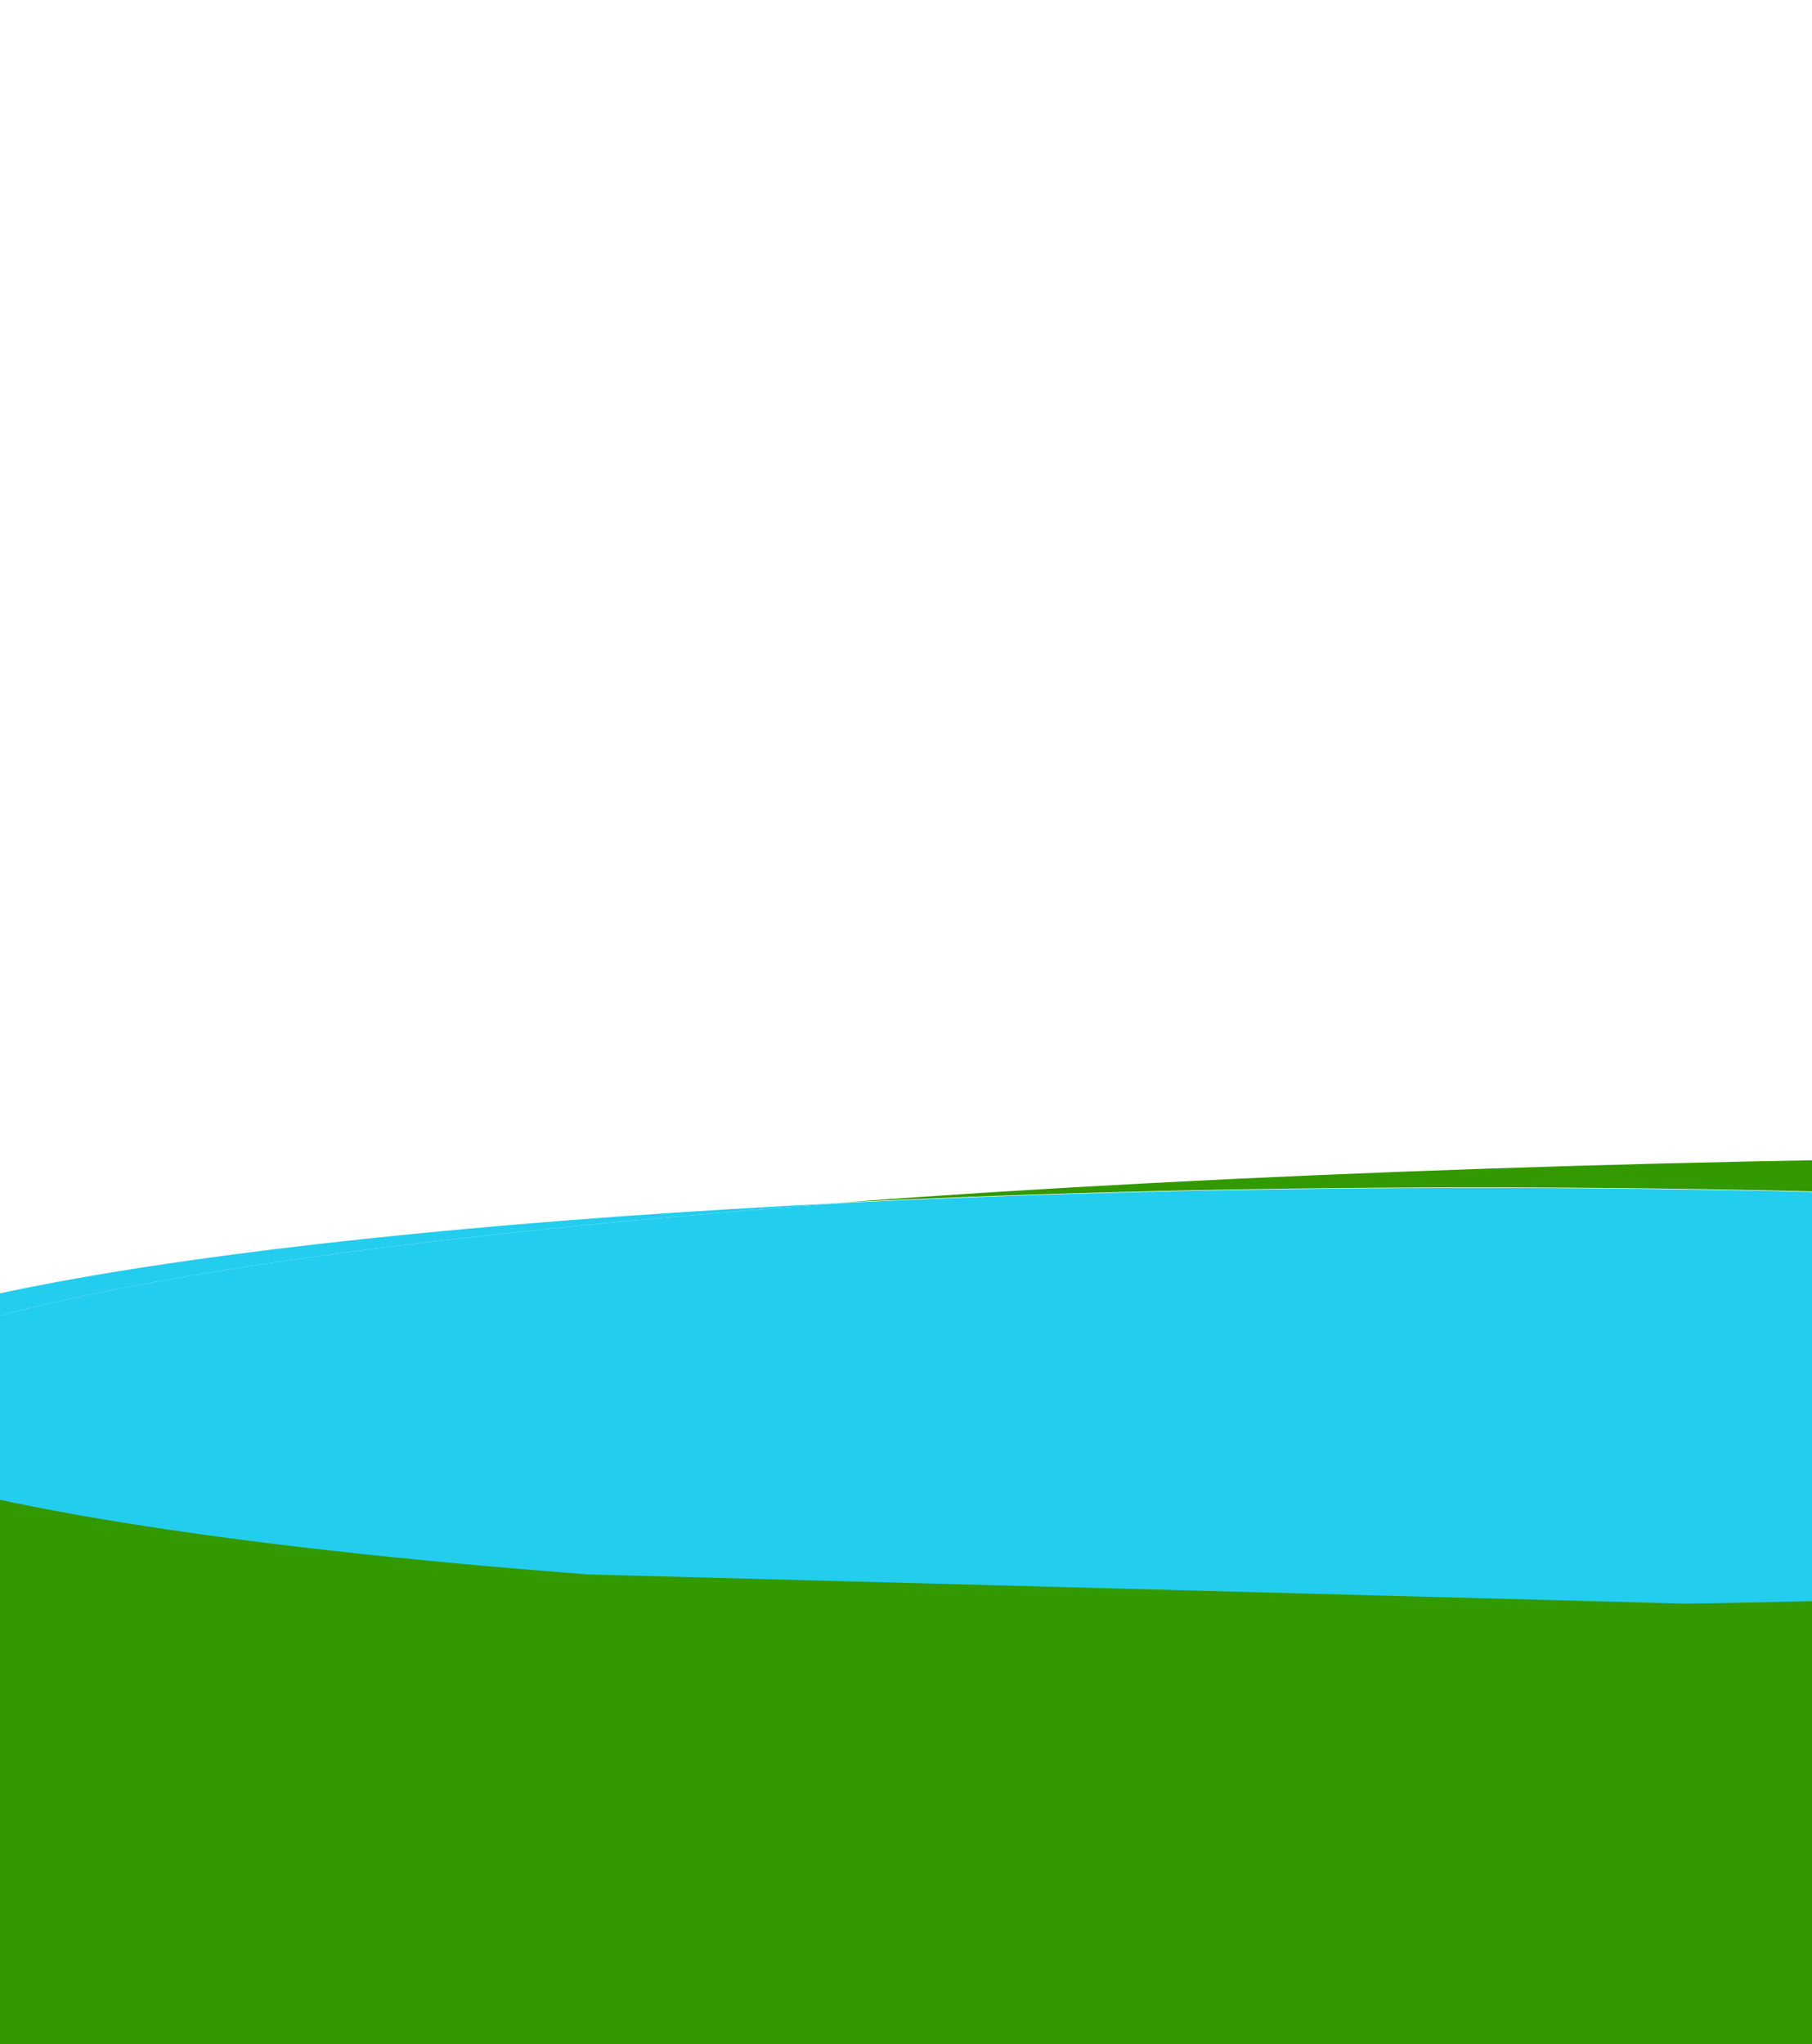
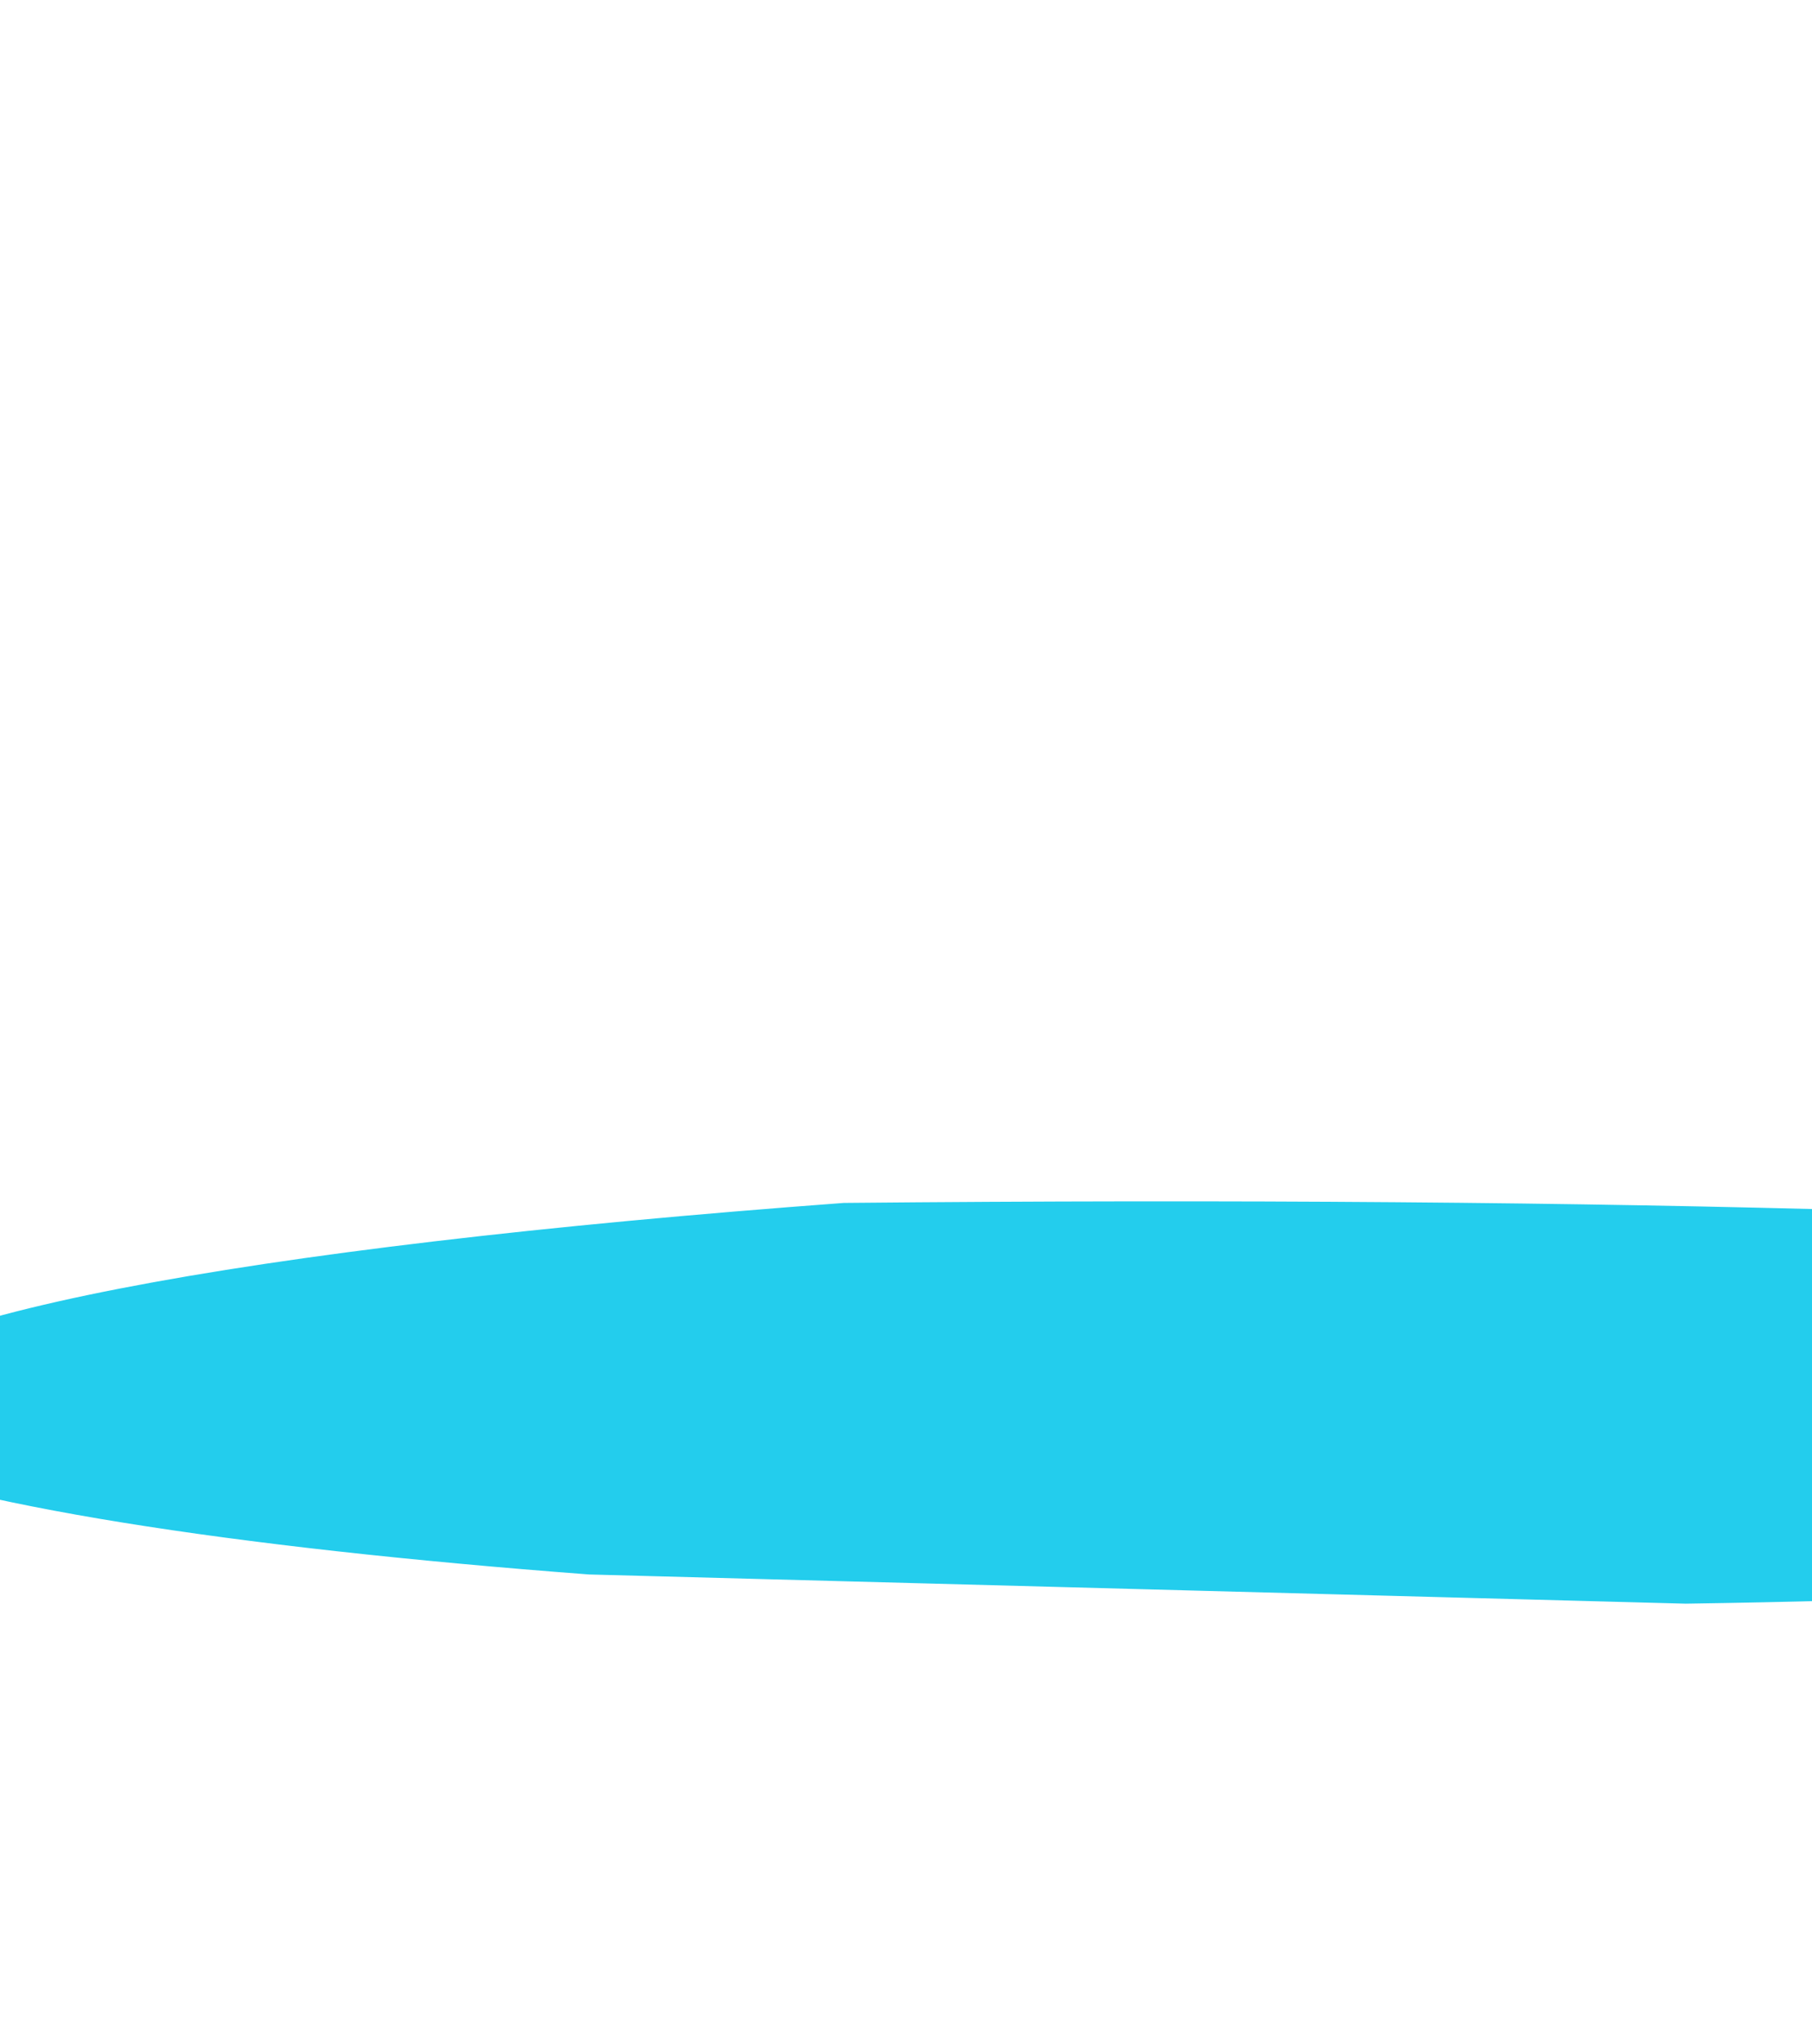
<svg xmlns="http://www.w3.org/2000/svg" xmlns:ns1="http://www.serif.com/" width="100%" height="100%" viewBox="0 0 1250 1410" version="1.1" xml:space="preserve" style="fill-rule:evenodd;clip-rule:evenodd;stroke-linejoin:round;stroke-miterlimit:2;">
  <g id="_2" ns1:id="2" transform="matrix(1,0,0,1,-51.747,-4.836)">
    <g transform="matrix(1.281,0,0,1.281,24.772,-414.603)">
-       <path d="M475.405,974.918C685.324,959.366 942.056,950.22 1219.3,950.22C1928.82,950.22 2504,1010.11 2504,1084L2488,1084L2488,1226.16L2560.07,1226.16L2560.07,1501.74L-65.4,1501.74L-65.4,1109.35C-2.735,1136.96 143.774,1160.29 338.273,1174.96L928.875,1190.68C1381.34,1183.89 1732.23,1136.52 1732.23,1079.18C1732.23,1017.18 1321.99,966.84 816.69,966.84C696.084,966.84 580.894,969.708 475.405,974.918Z" style="fill:rgb(51,153,0);" />
+       </g>
+     <g transform="matrix(1.281,0,0,1.77,-441.186,-907.084)">
+       <path d="M298.37,1081.34L298.37,1061.83L298.46,1061.83C303.452,1029.72 515.753,1001.37 839.175,984.027C1685.76,978.18 2096,1014.62 2096,1059.5C2096,1101.01 1745.11,1135.3 1292.64,1140.21L702.043,1128.83C507.544,1118.21 361.035,1101.32 298.37,1081.34Z" style="fill:rgb(35,205,237);" />
    </g>
    <g transform="matrix(1.281,0,0,1.77,-441.186,-907.084)">
-       <path d="M298.37,1081.34L298.37,1061.83L298.46,1061.83C303.452,1029.72 515.753,1001.37 839.175,984.027C944.664,980.256 1059.85,978.18 1180.46,978.18C1685.76,978.18 2096,1014.62 2096,1059.5C2096,1101.01 1745.11,1135.3 1292.64,1140.21L702.043,1128.83C507.544,1118.21 361.035,1101.32 298.37,1081.34Z" style="fill:rgb(35,205,237);" />
-     </g>
+       </g>
    <g transform="matrix(1.281,0,0,1.77,-441.186,-907.084)">
-       <path d="M799.552,1103.01C800.54,1102.69 801.075,1101.83 800.287,1101.83C800.248,1101.83 799.966,1102.3 799.552,1103.01Z" style="fill:rgb(35,205,237);" />
-     </g>
+       </g>
    <g transform="matrix(1.281,0,0,1.77,-441.186,-907.084)">
-       <path d="M789.396,1107.61L789.972,1107.25C788.404,1103.85 788.402,1099.11 786.764,1098.01C784.77,1096.68 783.946,1096.13 781.606,1096.09C779.277,1096.06 778.412,1096.57 776.358,1097.83C774.564,1098.92 772.157,1100.39 768.628,1101.22C768.9,1101.21 769.178,1101.21 769.46,1101.22C776.651,1101.34 780.588,1103.97 783.192,1105.71C785.185,1107.05 786.009,1107.59 788.349,1107.64C788.734,1107.65 789.079,1107.64 789.396,1107.61Z" style="fill:rgb(35,205,237);" />
-     </g>
-     <g transform="matrix(1.281,0,0,1.77,-441.186,-907.084)">
-       <path d="M298.37,1081.34C276.573,1074.39 264.92,1067.06 264.92,1059.5C264.92,1025.33 502.697,996.055 839.175,984.027C515.753,1001.37 303.452,1029.72 298.46,1061.83L298.37,1061.83L298.37,1081.34Z" style="fill:rgb(35,205,237);" />
-     </g>
+       </g>
  </g>
</svg>